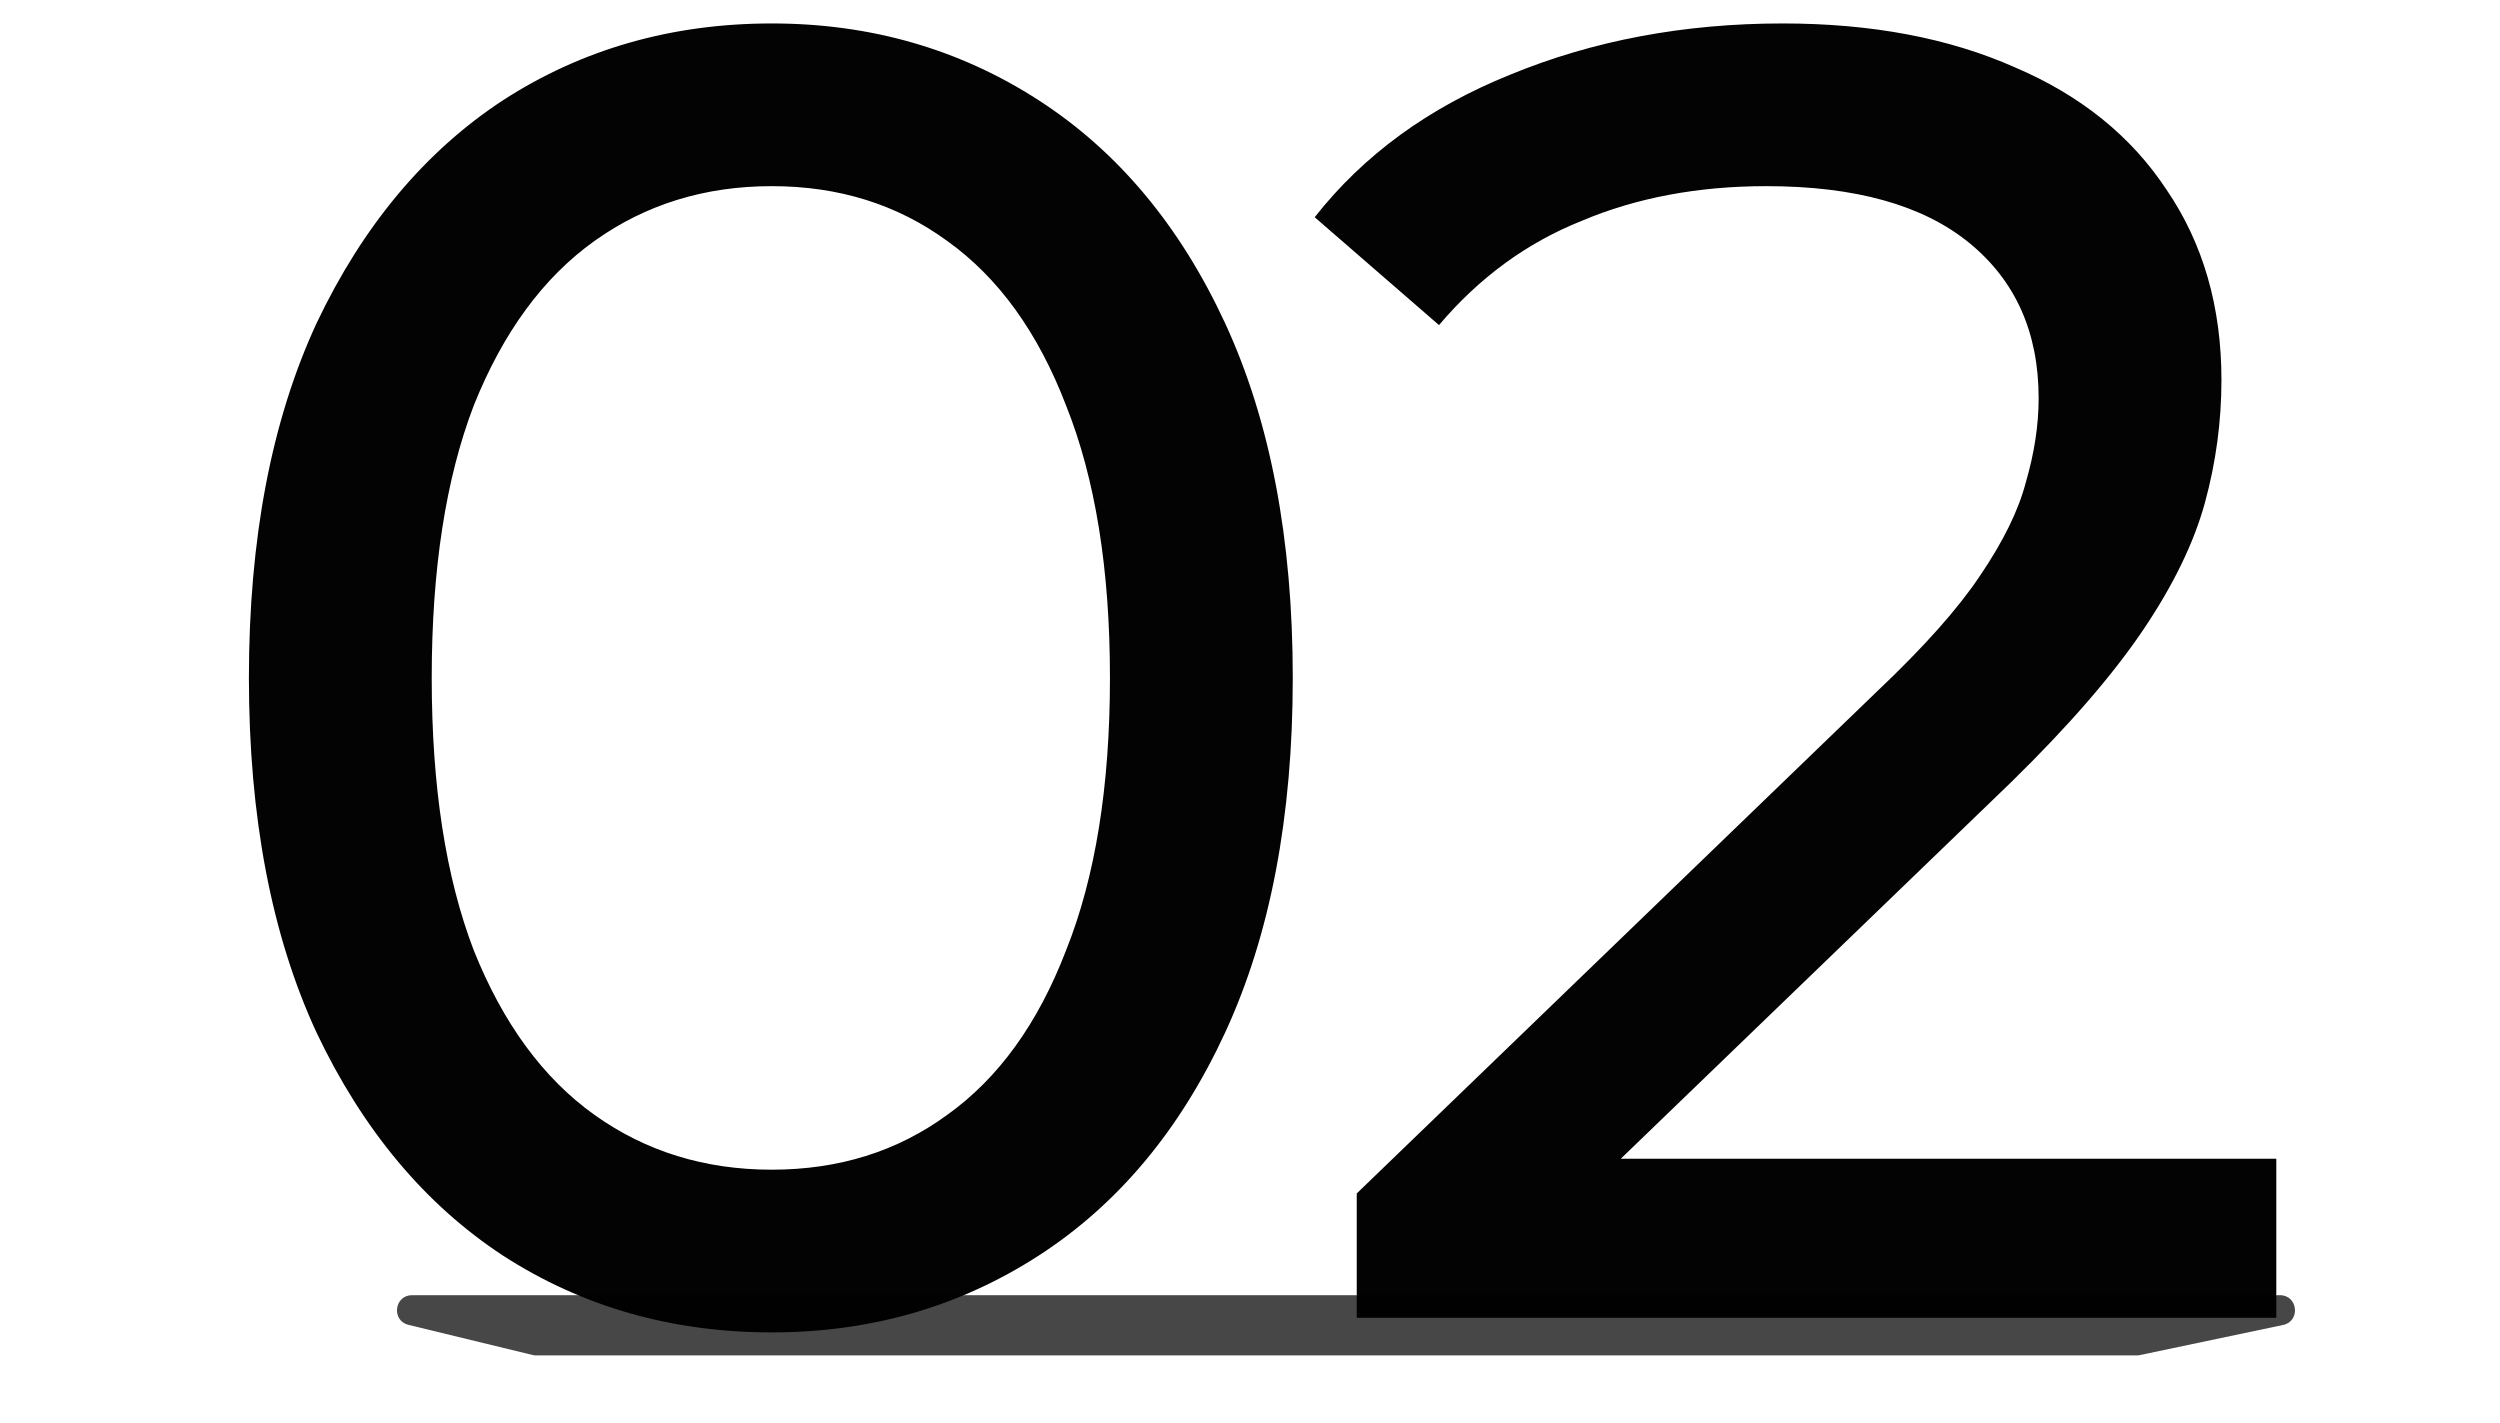
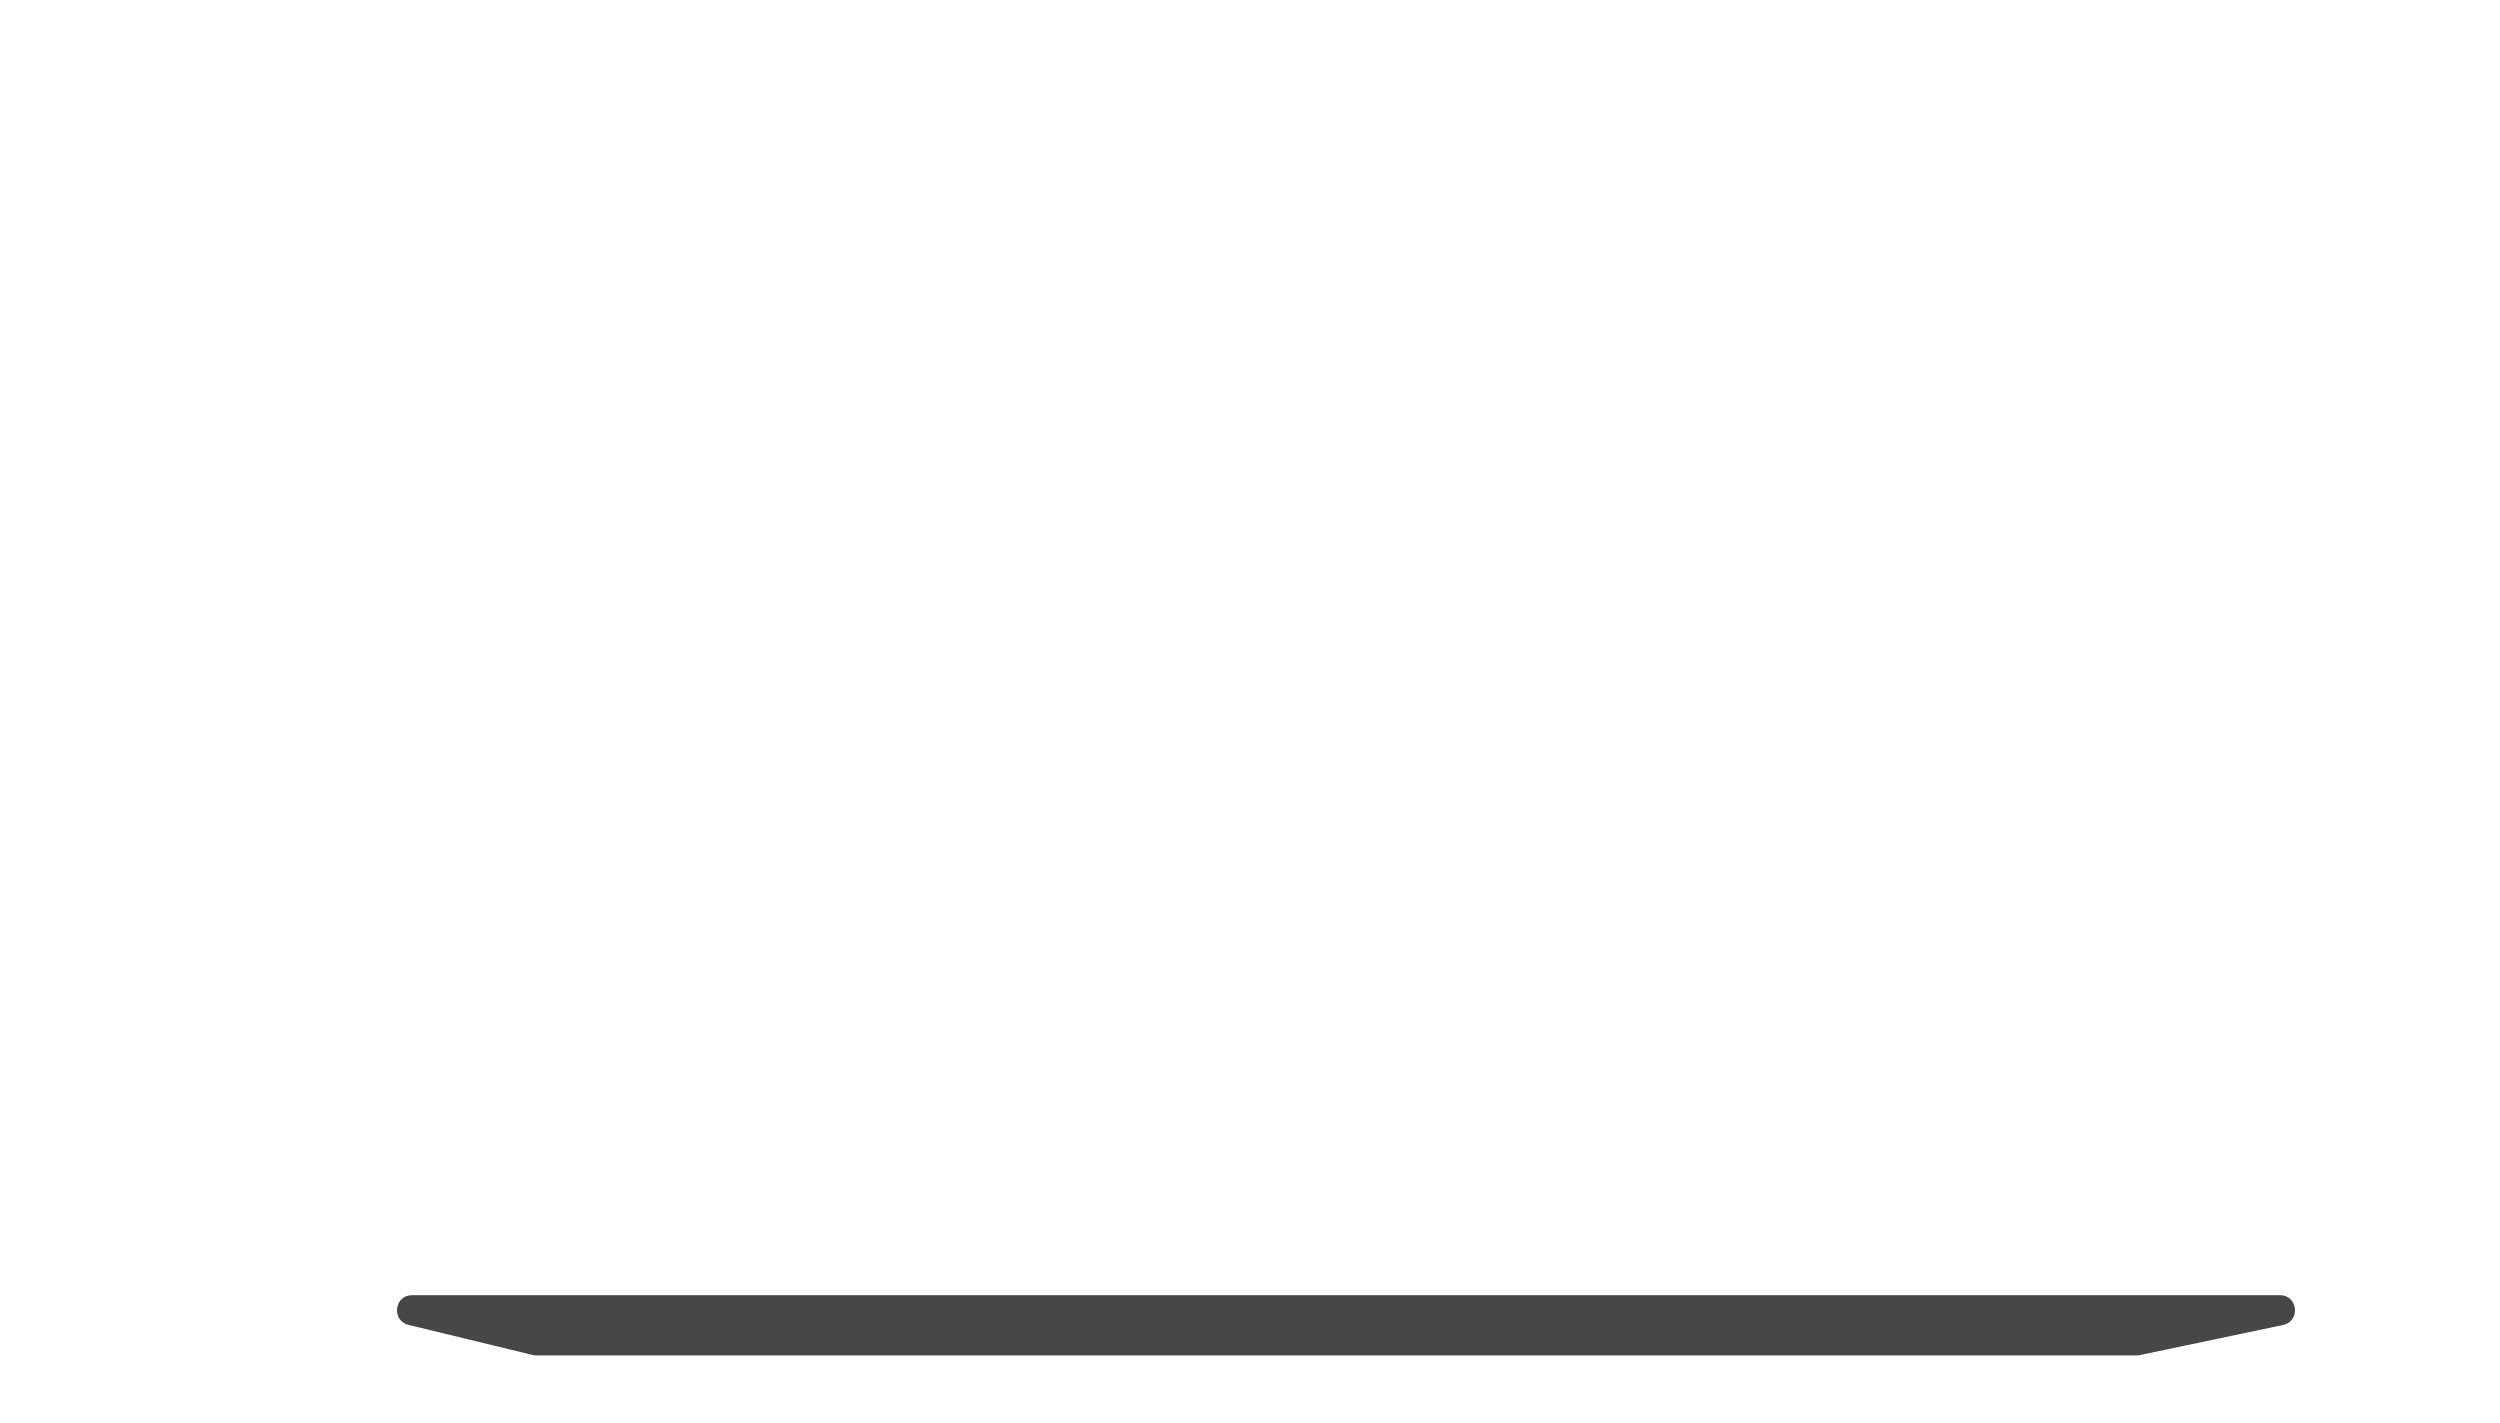
<svg xmlns="http://www.w3.org/2000/svg" width="332" height="189" viewBox="0 0 332 189" fill="none">
-   <path d="M102.488 176.942C89.216 176.942 77.32 173.543 66.8 166.746C56.442 159.948 48.187 150.075 42.037 137.127C36.048 124.179 33.054 108.479 33.054 90.028C33.054 71.577 36.048 55.877 42.037 42.929C48.187 29.981 56.442 20.108 66.8 13.311C77.32 6.513 89.216 3.114 102.488 3.114C115.598 3.114 127.413 6.513 137.934 13.311C148.454 20.108 156.708 29.981 162.697 42.929C168.685 55.877 171.68 71.577 171.68 90.028C171.68 108.479 168.685 124.179 162.697 137.127C156.708 150.075 148.454 159.948 137.934 166.746C127.413 173.543 115.598 176.942 102.488 176.942ZM102.488 155.335C111.39 155.335 119.159 152.907 125.795 148.052C132.593 143.196 137.853 135.913 141.575 126.202C145.46 116.491 147.402 104.433 147.402 90.028C147.402 75.623 145.46 63.565 141.575 53.854C137.853 44.143 132.593 36.86 125.795 32.004C119.159 27.149 111.39 24.721 102.488 24.721C93.586 24.721 85.737 27.149 78.939 32.004C72.141 36.86 66.8 44.143 62.916 53.854C59.193 63.565 57.332 75.623 57.332 90.028C57.332 104.433 59.193 116.491 62.916 126.202C66.8 135.913 72.141 143.196 78.939 148.052C85.737 152.907 93.586 155.335 102.488 155.335ZM180.175 175V158.491L249.366 91.728C255.517 85.901 260.049 80.803 262.962 76.433C266.037 71.901 268.06 67.774 269.031 64.051C270.164 60.166 270.731 56.444 270.731 52.883C270.731 44.143 267.656 37.265 261.505 32.247C255.355 27.23 246.372 24.721 234.557 24.721C225.493 24.721 217.32 26.259 210.036 29.334C202.753 32.247 196.441 36.86 191.1 43.172L174.591 28.848C181.065 20.594 189.724 14.282 200.568 9.912C211.574 5.38 223.632 3.114 236.742 3.114C248.557 3.114 258.835 5.056 267.575 8.941C276.315 12.663 283.031 18.085 287.725 25.207C292.581 32.328 295.008 40.744 295.008 50.456C295.008 55.958 294.28 61.38 292.823 66.722C291.367 72.063 288.615 77.727 284.569 83.716C280.523 89.704 274.696 96.421 267.089 103.866L205.424 163.347L199.597 153.878H302.292V175H180.175Z" fill="#030303" />
  <g filter="url(#filter0_f_531_2)">
    <path d="M54.25 175.944C51.95 175.385 52.355 172 54.721 172H302.774C305.178 172 305.538 175.462 303.186 175.957L284.168 179.957C284.033 179.986 283.895 180 283.756 180H71.204C71.045 180 70.886 179.981 70.732 179.944L54.25 175.944Z" fill="black" fill-opacity="0.72" />
  </g>
  <defs>
    <filter id="filter0_f_531_2" x="43.72" y="163" width="270.055" height="26" filterUnits="userSpaceOnUse" color-interpolation-filters="sRGB">
      <feFlood flood-opacity="0" result="BackgroundImageFix" />
      <feBlend mode="normal" in="SourceGraphic" in2="BackgroundImageFix" result="shape" />
      <feGaussianBlur stdDeviation="4.5" result="effect1_foregroundBlur_531_2" />
    </filter>
  </defs>
</svg>